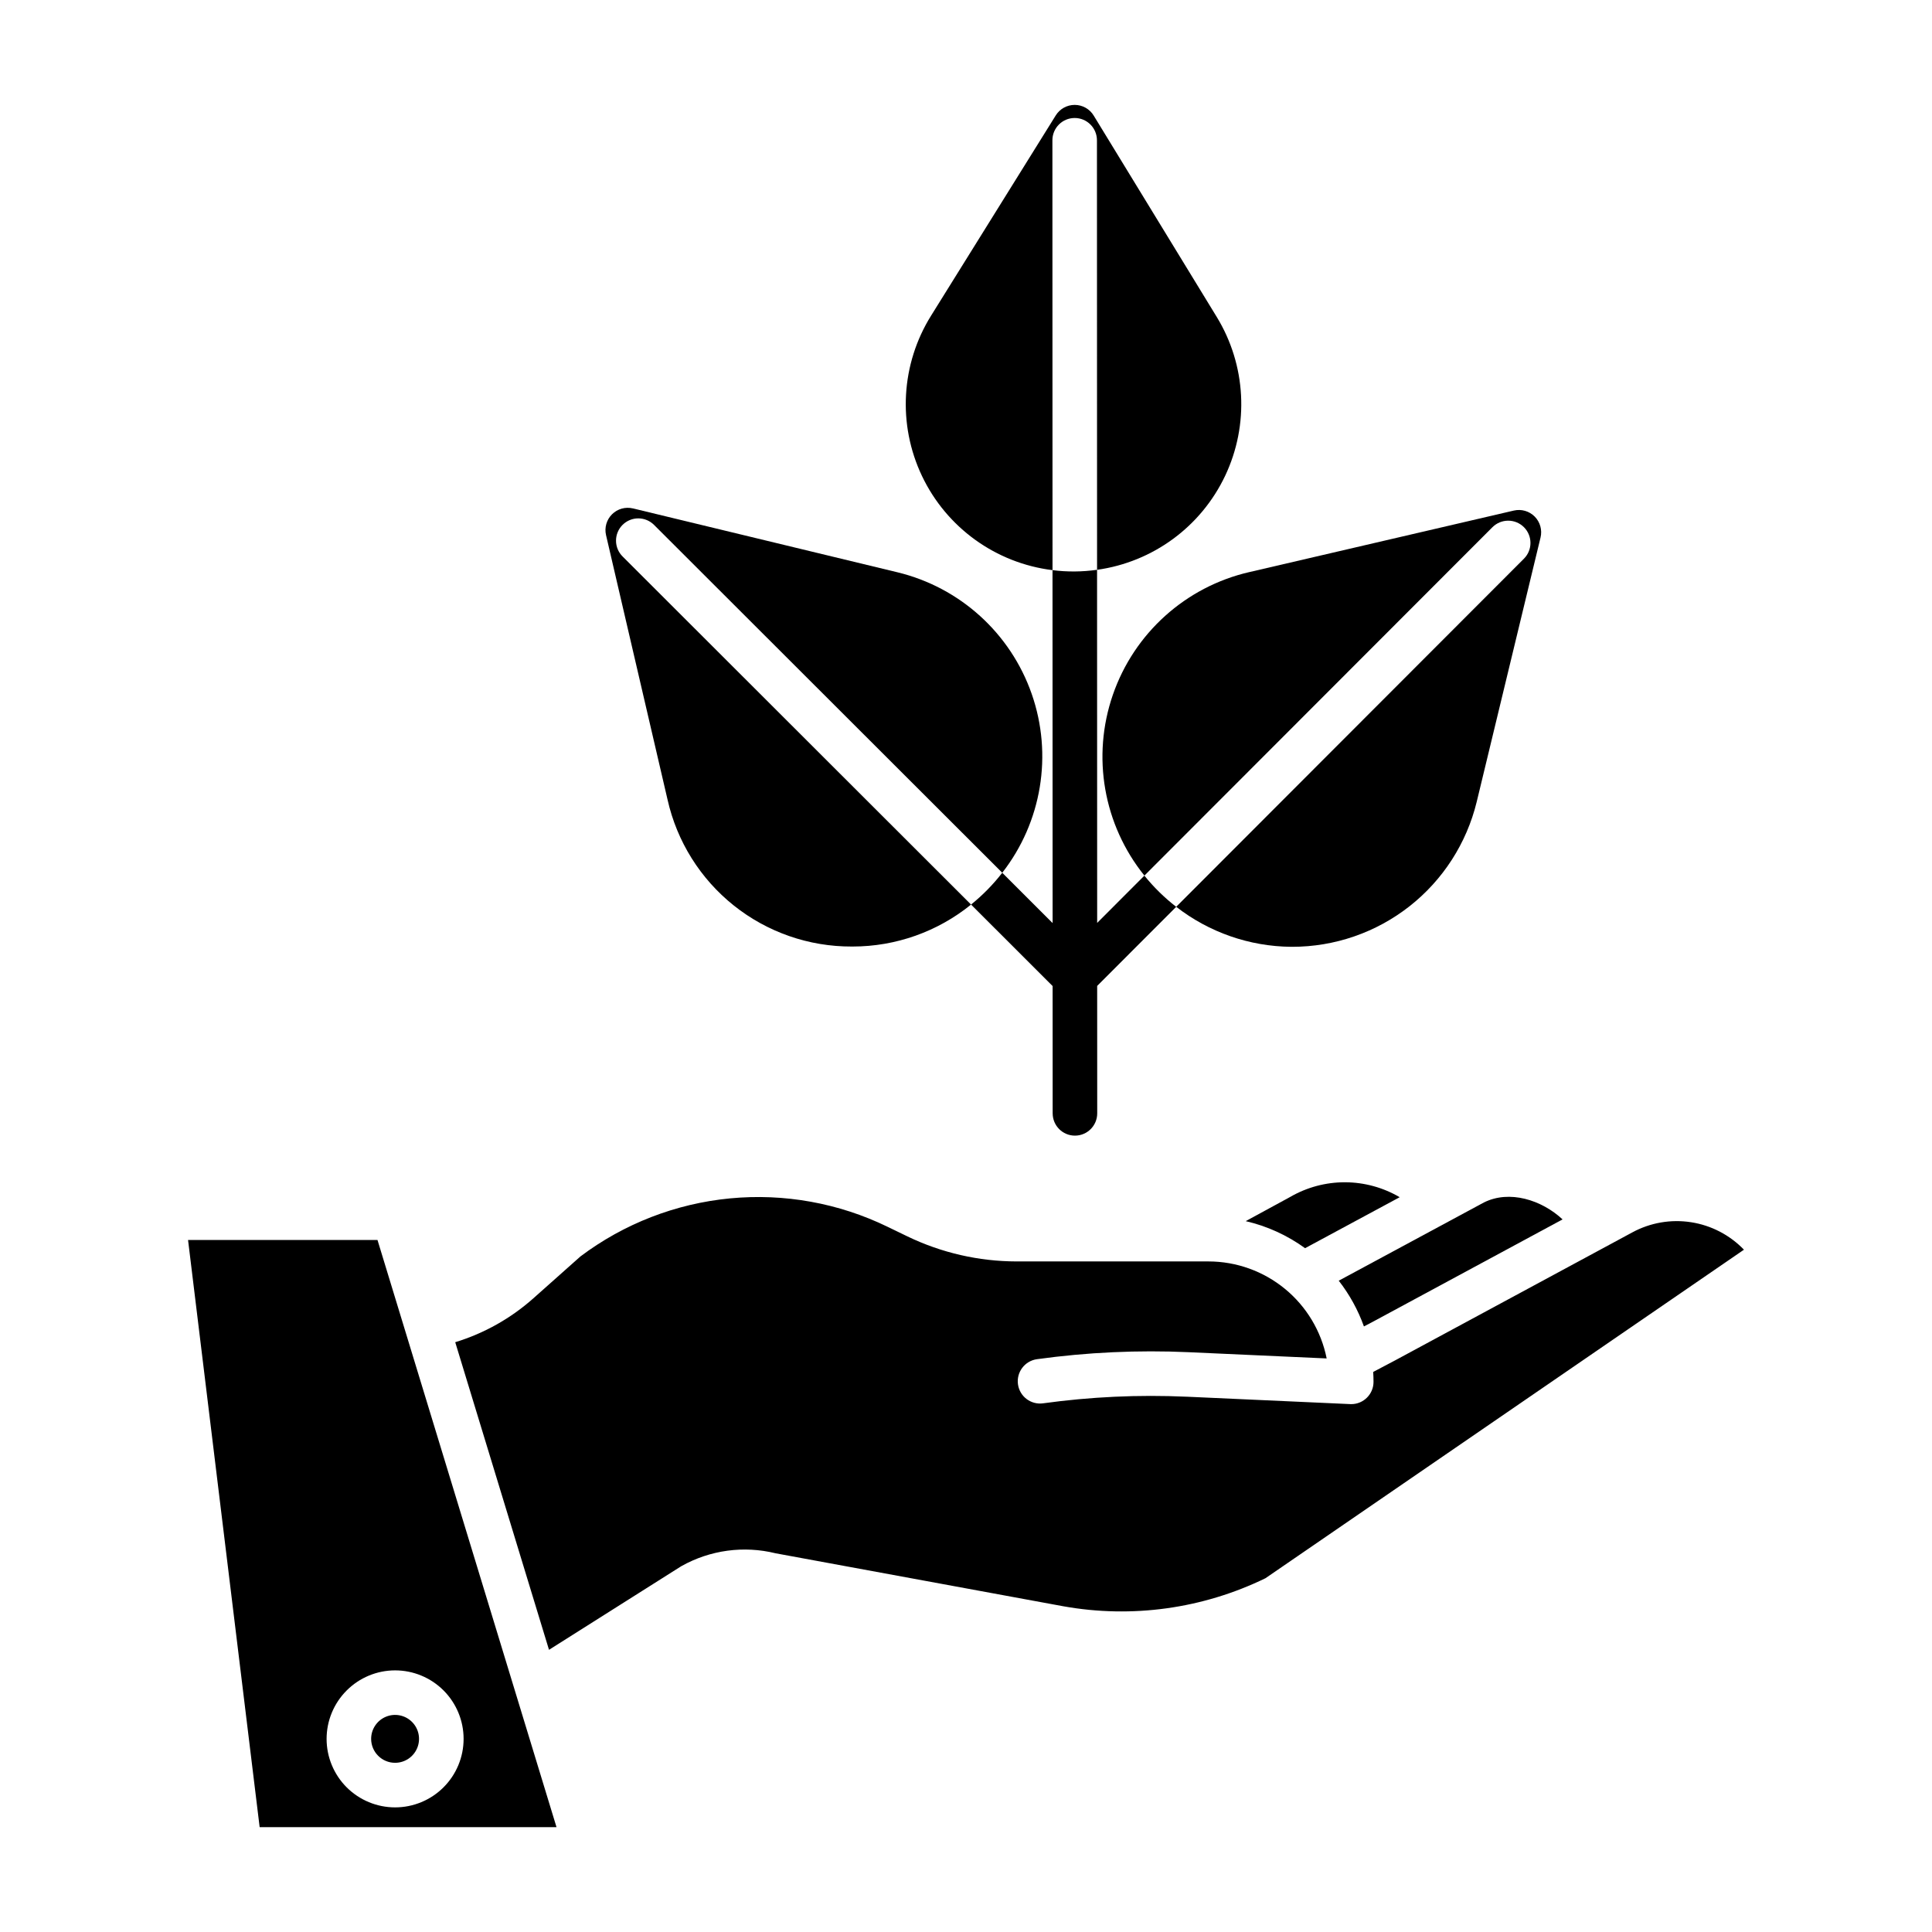
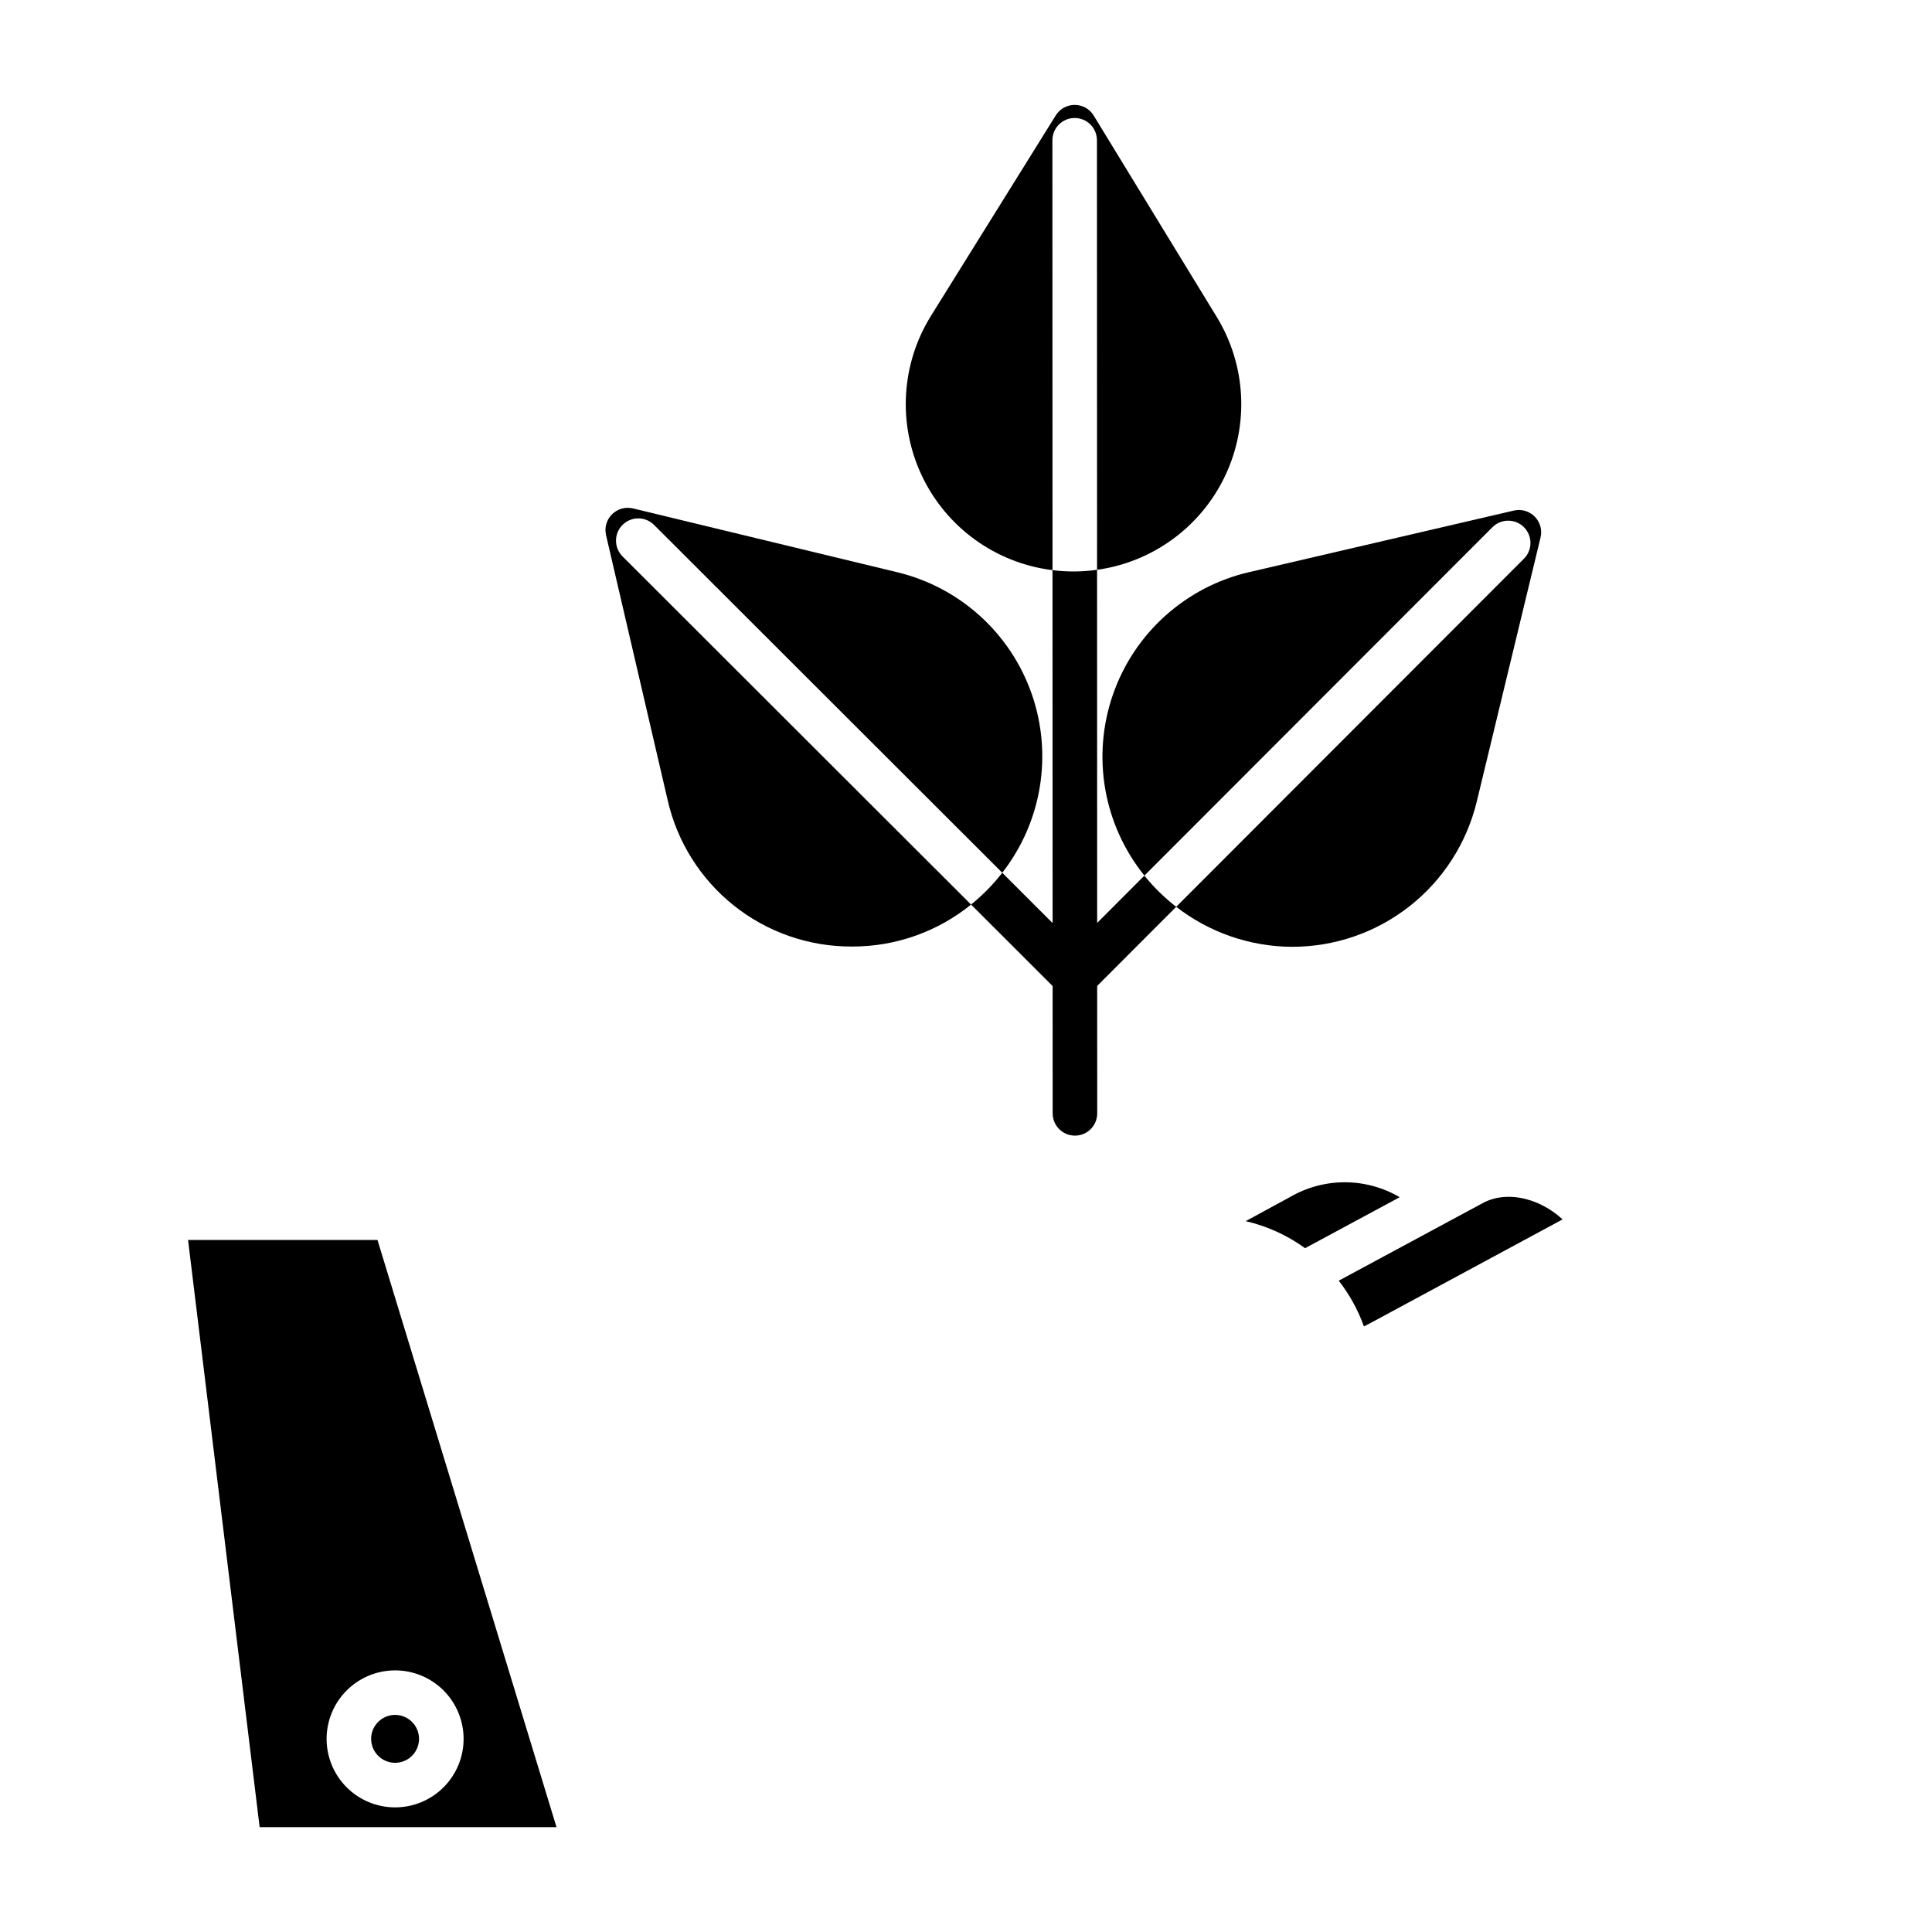
<svg xmlns="http://www.w3.org/2000/svg" fill="#000000" width="800px" height="800px" version="1.1" viewBox="144 144 512 512">
  <g>
    <path d="m508.19 494.08 49.906-26.926c-5.535-5.16-14.07-7.879-20.859-4.481l-38.457 20.723c2.856 3.66 5.109 7.754 6.676 12.125z" />
    <path d="m485.95 461.18c-0.047 0.027-0.094 0.055-0.141 0.078l-11.684 6.356c5.672 1.312 11.023 3.75 15.734 7.168l25.074-13.512 0.004 0.004c-4.394-2.578-9.391-3.945-14.48-3.961-5.094-0.016-10.098 1.32-14.508 3.867z" />
-     <path d="m576.59 470.59-62.844 33.91-5.836 3.078c0.051 0.871 0.086 1.746 0.086 2.629 0 3.258-2.644 5.902-5.902 5.902-0.09 0-0.18 0-0.27-0.008l-43.387-1.965v0.004c-12.695-0.57-25.418 0.016-38.004 1.754-3.231 0.449-6.211-1.809-6.66-5.039-0.445-3.227 1.809-6.207 5.039-6.656 13.305-1.836 26.746-2.457 40.16-1.855l36.609 1.656c-1.445-7.242-5.352-13.758-11.062-18.445-5.707-4.688-12.859-7.254-20.246-7.262h-50.867c-10.008-0.016-19.883-2.277-28.898-6.621l-5.246-2.539c-12.977-6.316-27.449-8.926-41.816-7.547-14.367 1.383-28.078 6.703-39.613 15.375l-12.484 11.105c-5.984 5.324-13.047 9.293-20.707 11.633l24.852 81.52 34.855-22.035c0.09-0.059 0.18-0.109 0.273-0.164 7.578-4.25 16.492-5.461 24.93-3.379l76.27 14.043c18.18 3.25 36.926 0.648 53.535-7.434l126.81-87.066c-3.75-3.894-8.672-6.453-14.012-7.281-5.34-0.832-10.809 0.113-15.562 2.688z" />
    <path d="m291.48 628.21-47.441-155.6h-50.203l18.973 155.6zm-42.777-41.543c4.816 0 9.434 1.914 12.84 5.316 3.402 3.406 5.316 8.023 5.316 12.836 0 4.816-1.914 9.434-5.316 12.836-3.406 3.406-8.023 5.32-12.836 5.32-4.816 0-9.434-1.914-12.84-5.316-3.402-3.406-5.316-8.023-5.316-12.836 0.004-4.816 1.918-9.43 5.324-12.832 3.402-3.406 8.016-5.32 12.828-5.324z" />
    <path d="m248.7 611.16c2.57 0 4.883-1.543 5.863-3.918 0.984-2.371 0.441-5.098-1.375-6.914-1.816-1.816-4.543-2.356-6.914-1.375-2.371 0.984-3.918 3.297-3.918 5.863 0.004 3.504 2.844 6.344 6.344 6.344z" />
    <path d="m428.8 175.27c3.262 0 5.902 2.644 5.902 5.906l0.031 113.83c14.797-2.059 27.562-11.434 33.953-24.938 6.394-13.504 5.555-29.316-2.231-42.066l-32.617-53.379c-1.066-1.75-2.965-2.816-5.012-2.824h-0.027c-2.039 0-3.934 1.051-5.012 2.781l-33.008 53.02c-8.027 12.84-8.945 28.891-2.434 42.562s19.555 23.074 34.582 24.934l-0.031-113.92c0-3.262 2.641-5.906 5.902-5.906z" />
    <path d="m547.86 283.71c2.305 2.305 2.305 6.043 0 8.348l-92.152 92.25v0.004c8.711 6.769 19.406 10.496 30.441 10.602h0.27-0.004c11.277 0.008 22.23-3.769 31.102-10.73 8.871-6.965 15.145-16.703 17.816-27.66l16.926-70.082c0.48-1.992-0.105-4.09-1.547-5.543-1.441-1.457-3.535-2.059-5.531-1.594l-70.113 16.309 0.004-0.004c-16.852 3.894-30.512 16.18-36.156 32.527-5.648 16.344-2.488 34.441 8.363 47.906l92.23-92.328c1.109-1.109 2.609-1.73 4.176-1.73 1.566-0.004 3.07 0.621 4.176 1.727z" />
    <path d="m320.91 355.93c2.488 11.074 8.684 20.965 17.555 28.039 8.875 7.078 19.898 10.91 31.246 10.871h0.25c11.426 0 22.504-3.926 31.379-11.121l-92.328-92.23c-1.121-1.102-1.758-2.609-1.762-4.184-0.008-1.574 0.613-3.086 1.727-4.199 1.113-1.113 2.621-1.738 4.195-1.73 1.574 0.004 3.082 0.641 4.188 1.762l92.25 92.152h-0.004c10.484-13.445 13.426-31.289 7.809-47.387-5.617-16.094-19.02-28.238-35.59-32.242l-70.082-16.926v0.004c-1.992-0.48-4.09 0.102-5.543 1.547-1.457 1.441-2.059 3.535-1.594 5.527z" />
    <path d="m401.34 383.72 21.5 21.48c0.035 0.035 0.078 0.059 0.113 0.094l0.012 33.758 0.004-0.004c0 3.262 2.641 5.906 5.902 5.906 3.262 0 5.902-2.644 5.902-5.906l-0.012-33.77 20.941-20.961h0.004c-3.121-2.418-5.953-5.191-8.434-8.266l-12.512 12.527-0.027-93.578c-3.914 0.559-7.887 0.59-11.809 0.094l0.027 93.531-13.344-13.332h-0.004c-2.418 3.121-5.191 5.945-8.266 8.426z" />
  </g>
</svg>